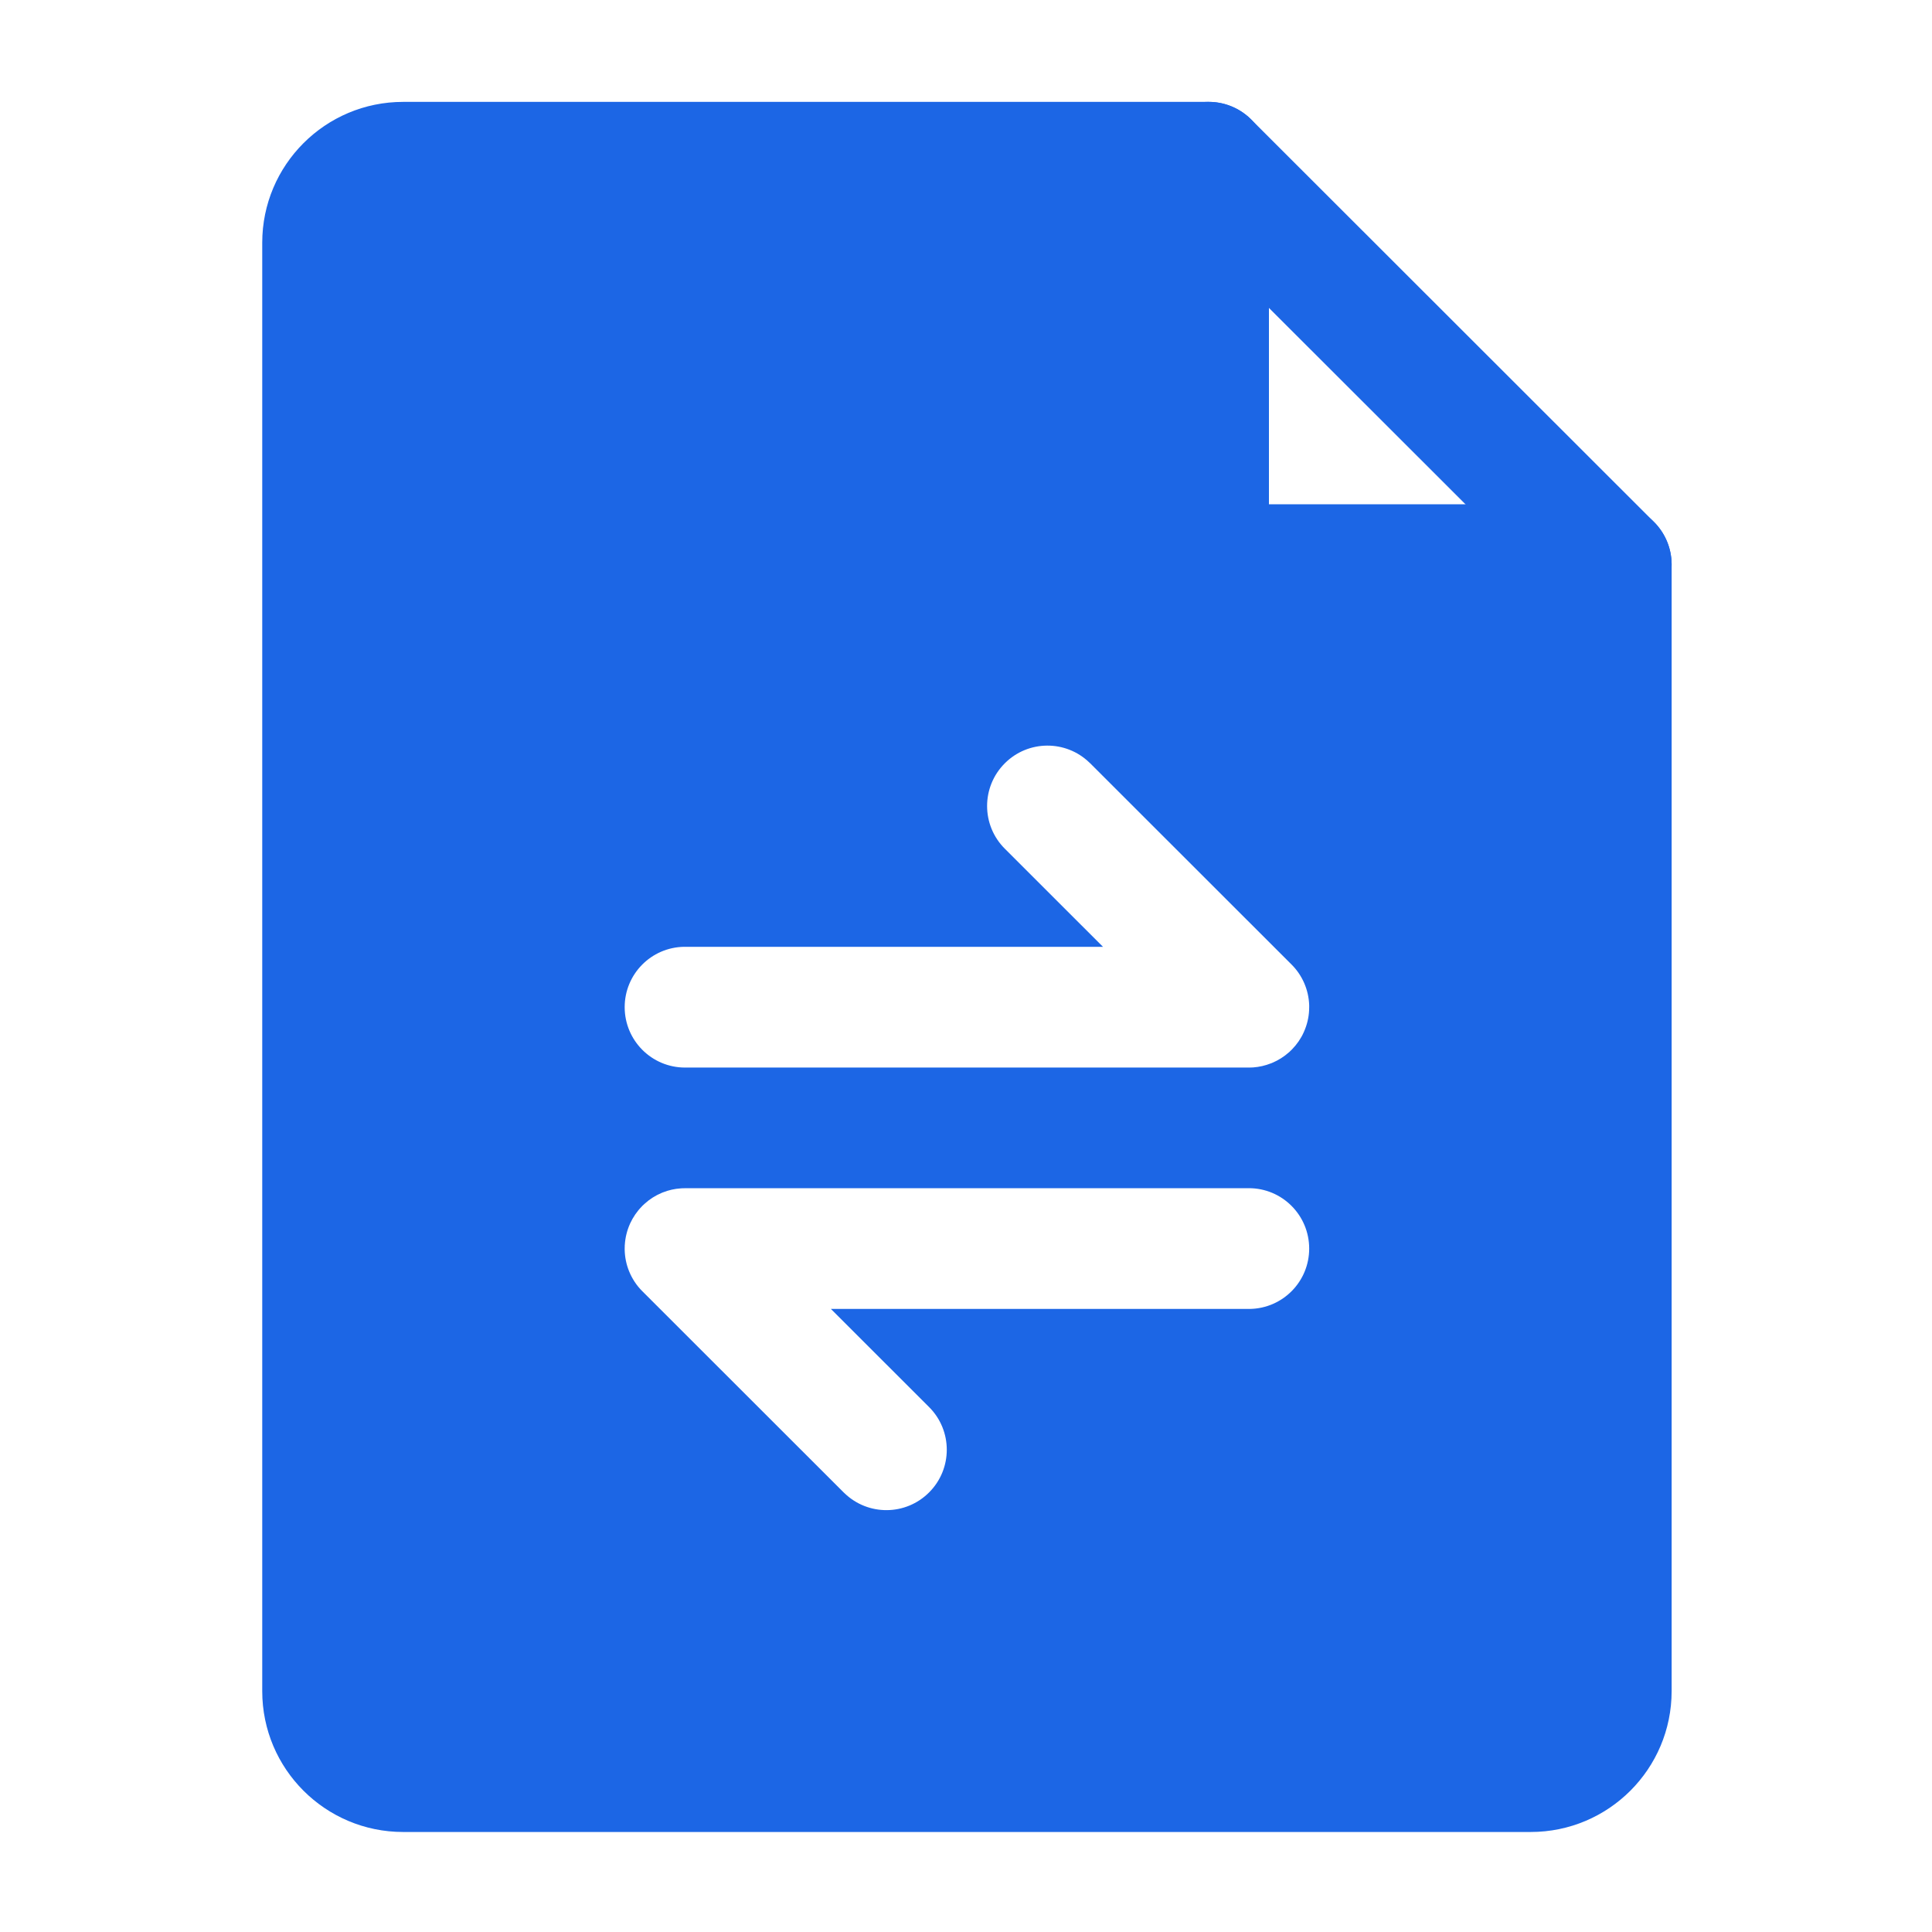
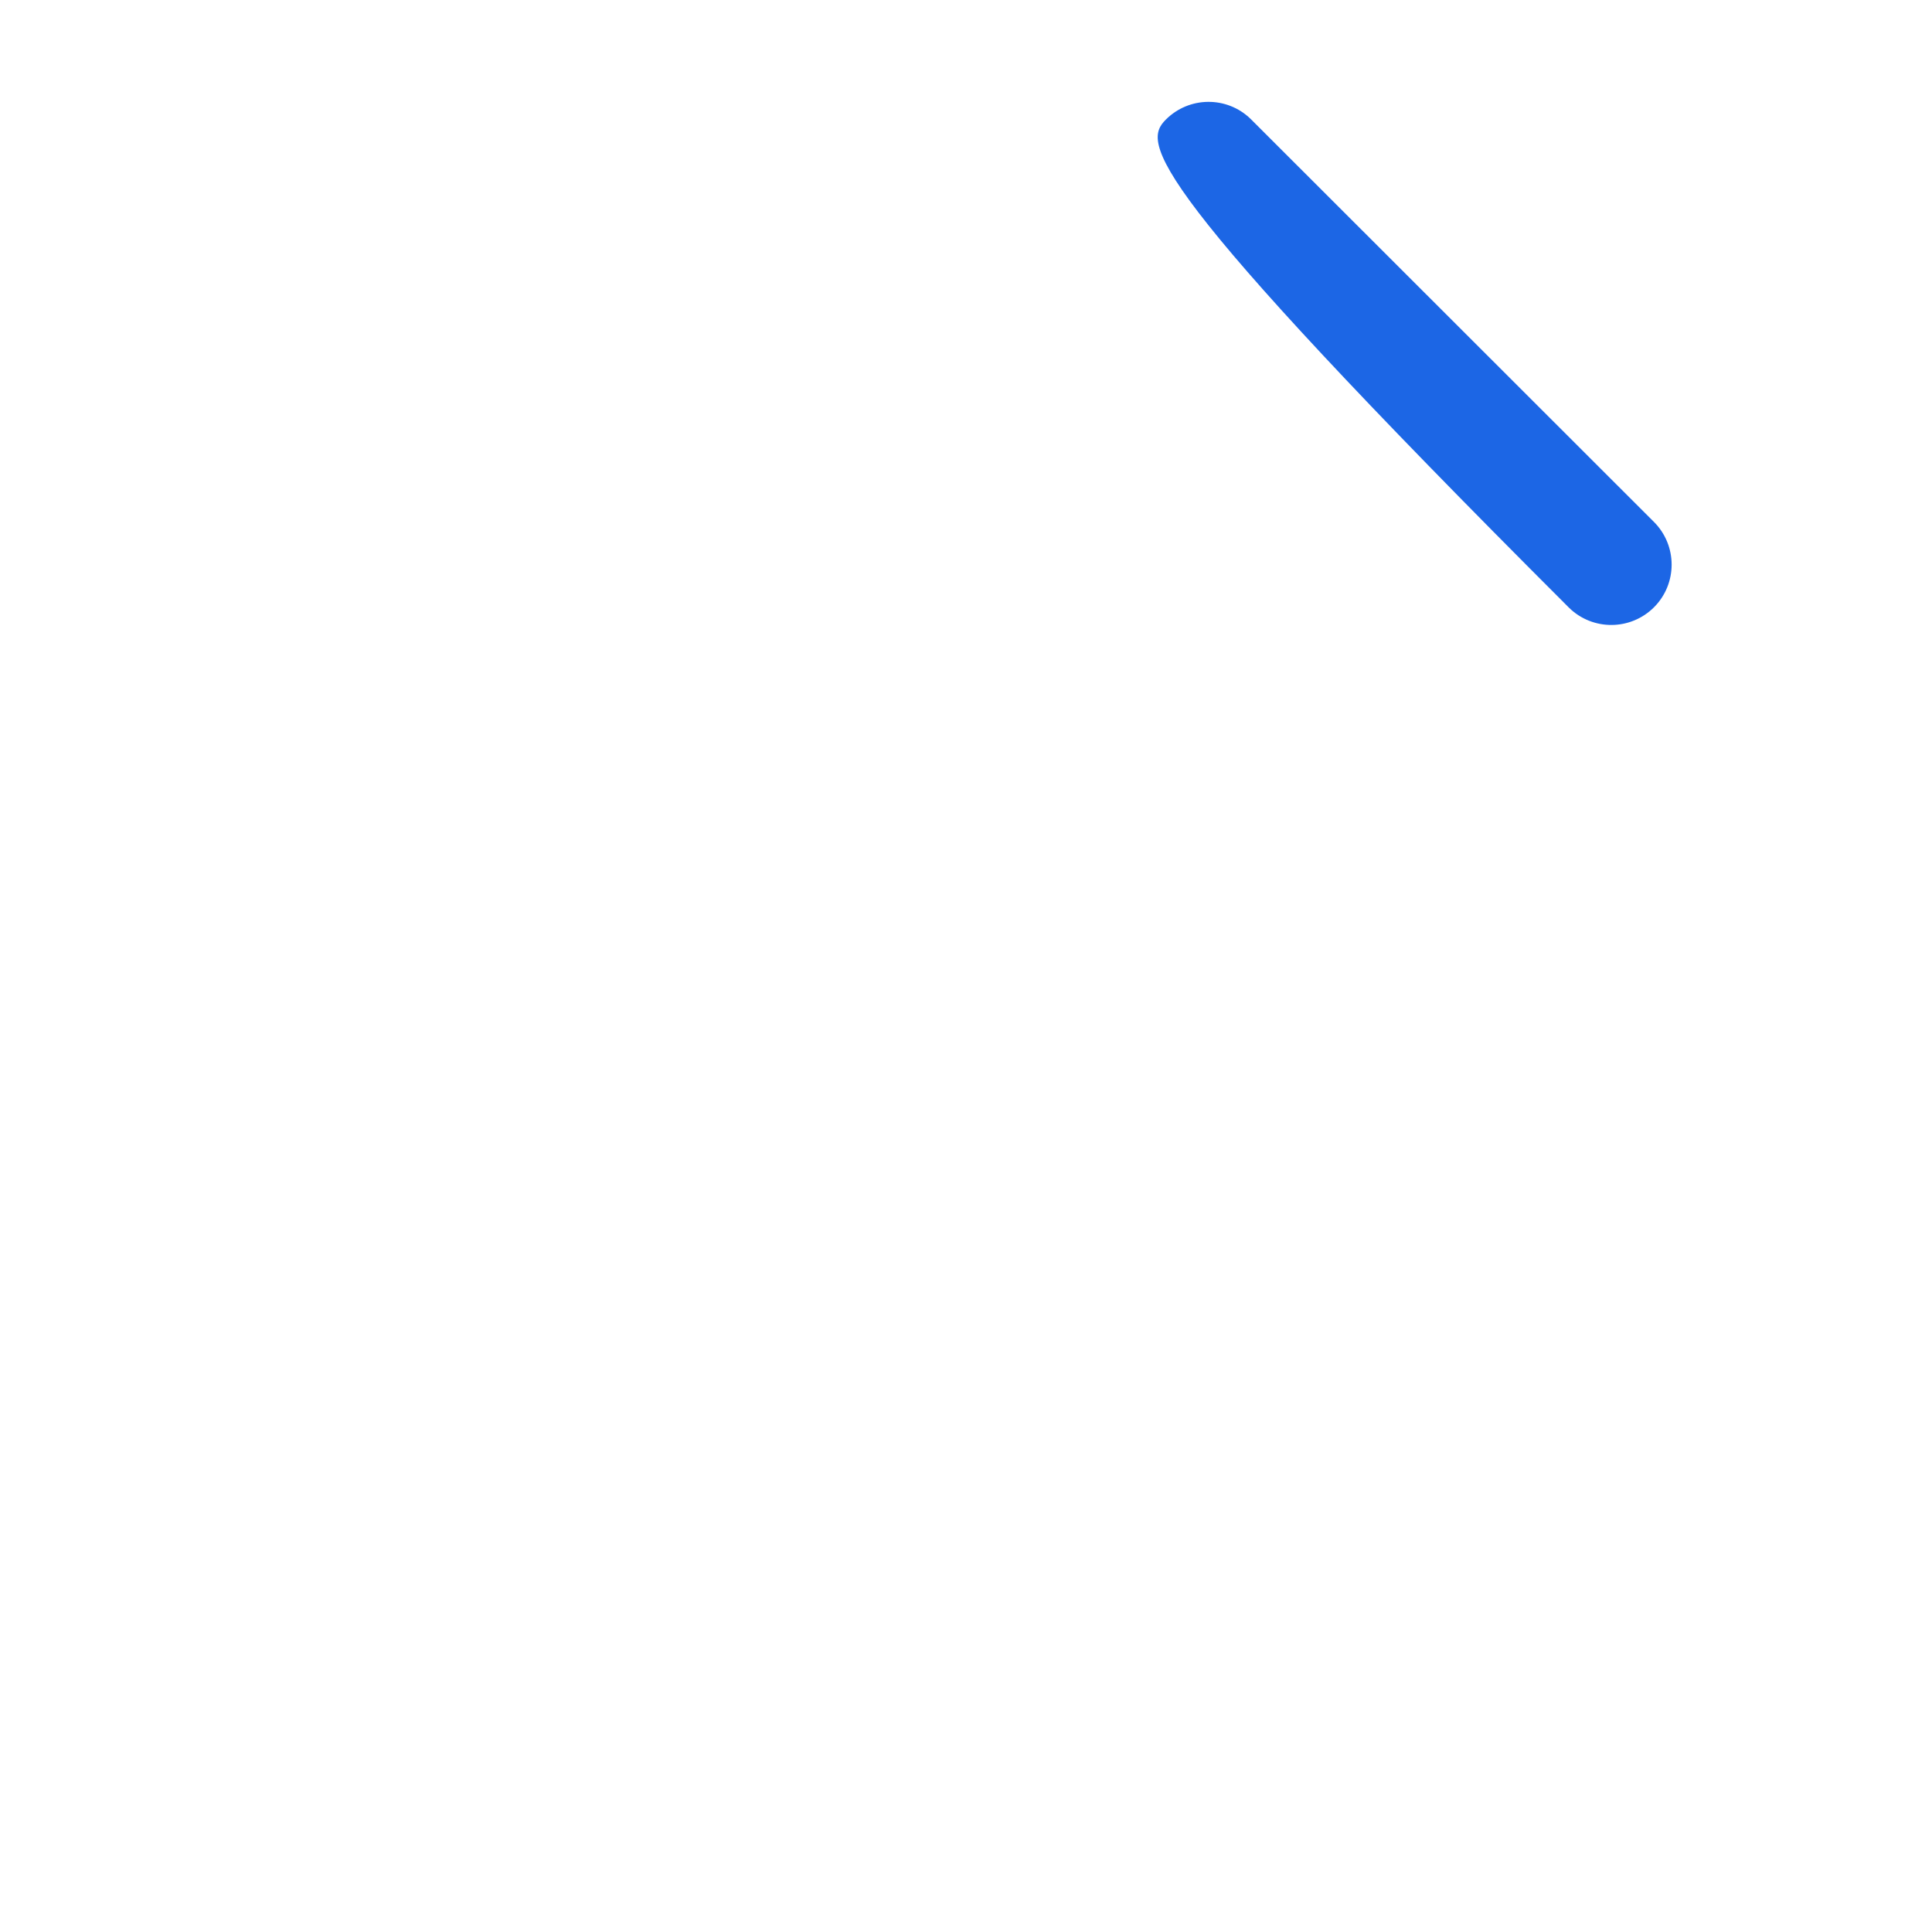
<svg xmlns="http://www.w3.org/2000/svg" width="30" height="30" viewBox="0 0 30 30" fill="none">
-   <path d="M18.767 1.582C19.284 1.582 19.704 2.002 19.704 2.52L19.704 7.83H25.02C25.532 7.83 25.949 8.241 25.957 8.752V26.26C25.957 27.468 24.977 28.447 23.769 28.447H6.26C5.052 28.447 4.072 27.468 4.072 26.26V3.769C4.072 2.561 5.052 1.582 6.26 1.582H18.767ZM19.392 18.45H10.635L10.626 18.451L10.622 18.451C10.616 18.451 10.609 18.451 10.602 18.451L10.6 18.451C10.596 18.451 10.592 18.451 10.588 18.452L10.583 18.452L10.574 18.453L10.571 18.453C10.476 18.459 10.383 18.48 10.295 18.515L10.294 18.515C10.288 18.518 10.283 18.52 10.277 18.522L10.275 18.523C10.179 18.563 10.09 18.619 10.013 18.689L10.01 18.692L10.003 18.698L9.999 18.702C9.996 18.704 9.994 18.706 9.991 18.709L9.989 18.711L9.985 18.715L9.982 18.718L9.976 18.723L9.974 18.725C9.972 18.728 9.969 18.73 9.967 18.733C9.891 18.81 9.83 18.9 9.785 18.997L9.782 19.004C9.736 19.107 9.709 19.217 9.702 19.33C9.702 19.332 9.702 19.334 9.701 19.336L9.701 19.343L9.701 19.351C9.7 19.363 9.7 19.375 9.7 19.388L9.7 19.374C9.7 19.384 9.7 19.393 9.7 19.403L9.7 19.403C9.702 19.522 9.726 19.635 9.768 19.739L9.769 19.741C9.816 19.857 9.886 19.963 9.975 20.051L13.101 23.175L13.113 23.186C13.48 23.541 14.065 23.537 14.427 23.174C14.793 22.808 14.793 22.215 14.427 21.849L12.902 20.325H19.392L19.407 20.325C19.918 20.317 20.329 19.901 20.329 19.388C20.329 18.87 19.91 18.45 19.392 18.45ZM16.917 11.842C16.55 11.486 15.964 11.49 15.602 11.853C15.236 12.219 15.236 12.813 15.603 13.179L17.127 14.702H10.637L10.622 14.702C10.111 14.71 9.7 15.127 9.7 15.639C9.7 16.157 10.12 16.577 10.637 16.577H19.398L19.402 16.577L19.407 16.577C19.414 16.577 19.42 16.576 19.427 16.576L19.43 16.576C19.433 16.576 19.437 16.576 19.441 16.576L19.446 16.575L19.455 16.575L19.459 16.575C19.553 16.568 19.646 16.547 19.734 16.512L19.736 16.512C19.741 16.51 19.747 16.507 19.752 16.505L19.755 16.504C19.85 16.464 19.939 16.408 20.016 16.339L20.02 16.336L20.026 16.33L20.031 16.325C20.039 16.318 20.047 16.31 20.055 16.302L20.047 16.309L20.053 16.304L20.055 16.302C20.058 16.299 20.06 16.297 20.063 16.294C20.138 16.217 20.2 16.128 20.244 16.03L20.247 16.023C20.295 15.916 20.323 15.801 20.328 15.684L20.328 15.677C20.329 15.664 20.329 15.652 20.329 15.639V15.639C20.329 15.629 20.329 15.62 20.329 15.61L20.329 15.608C20.321 15.37 20.223 15.144 20.054 14.976L16.928 11.852L16.917 11.842Z" fill="#1C66E5" />
-   <path d="M18.103 1.857C18.466 1.494 19.051 1.49 19.418 1.845L19.429 1.856L25.682 8.104C26.048 8.47 26.049 9.063 25.683 9.43C25.32 9.792 24.735 9.796 24.368 9.441L24.357 9.43L18.104 3.183C17.738 2.817 17.737 2.223 18.103 1.857Z" fill="#1C66E5" />
+   <path d="M18.103 1.857C18.466 1.494 19.051 1.49 19.418 1.845L19.429 1.856L25.682 8.104C26.048 8.47 26.049 9.063 25.683 9.43C25.32 9.792 24.735 9.796 24.368 9.441L24.357 9.43C17.738 2.817 17.737 2.223 18.103 1.857Z" fill="#1C66E5" />
</svg>